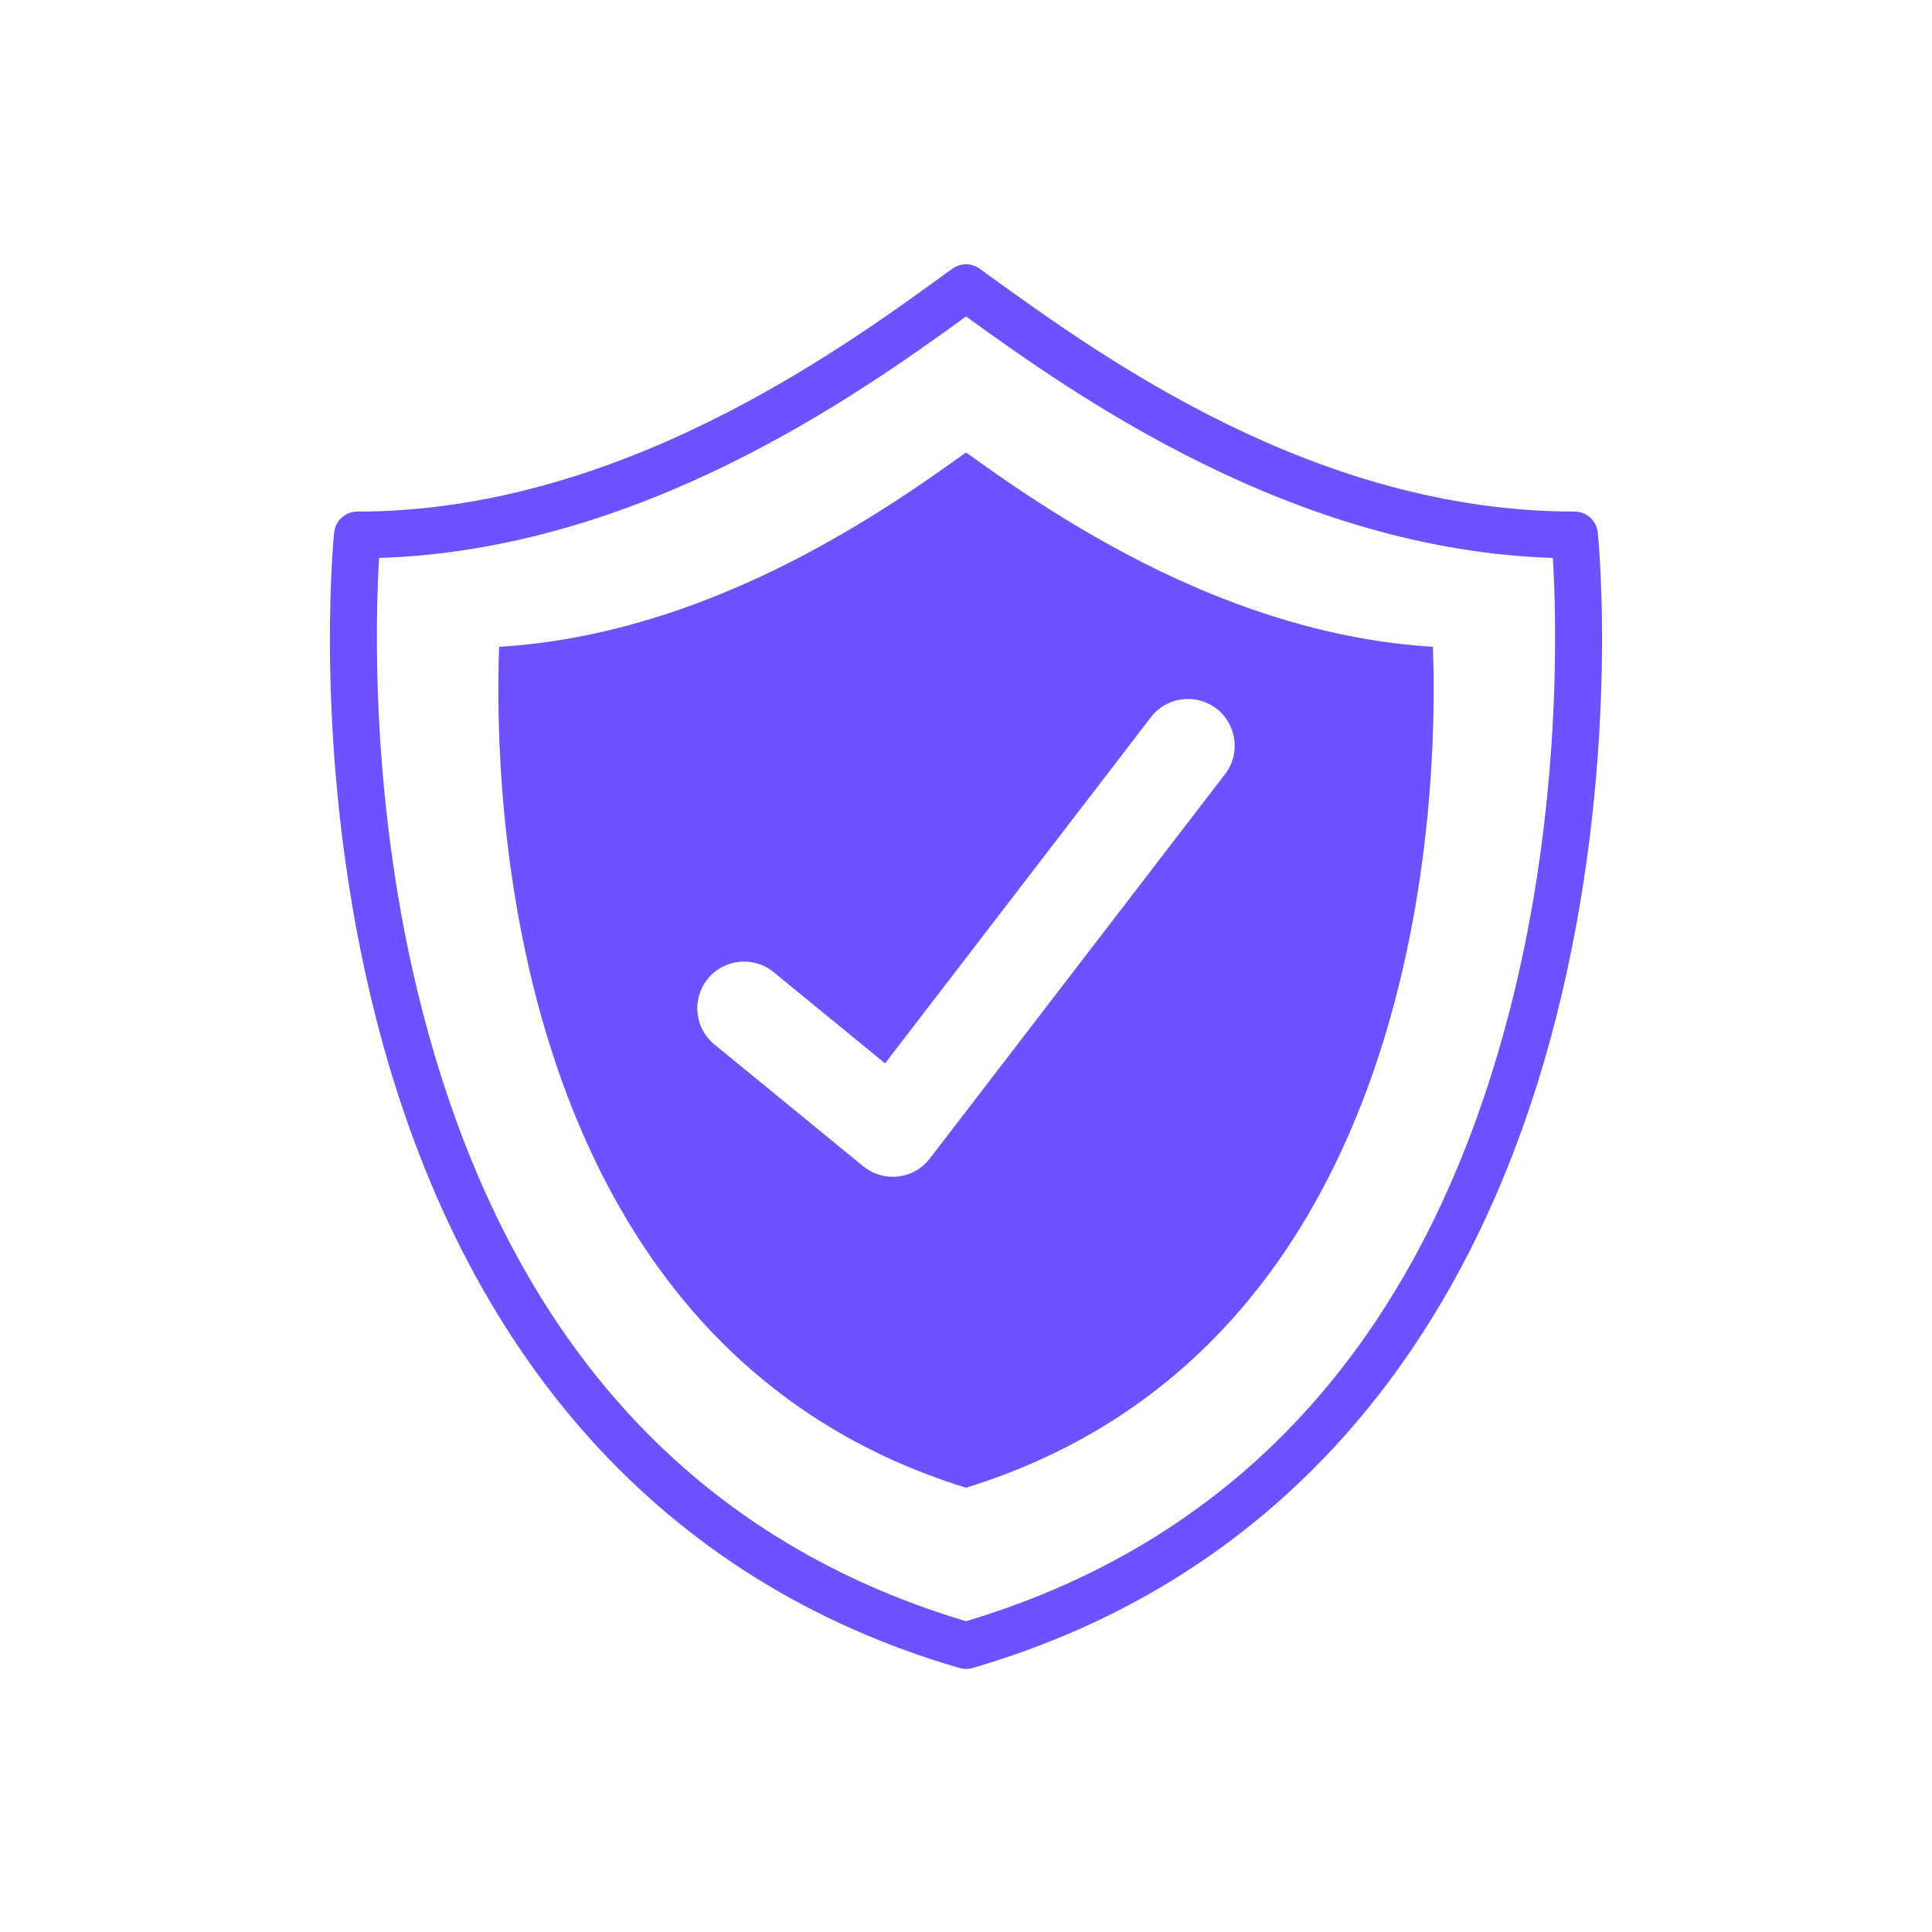
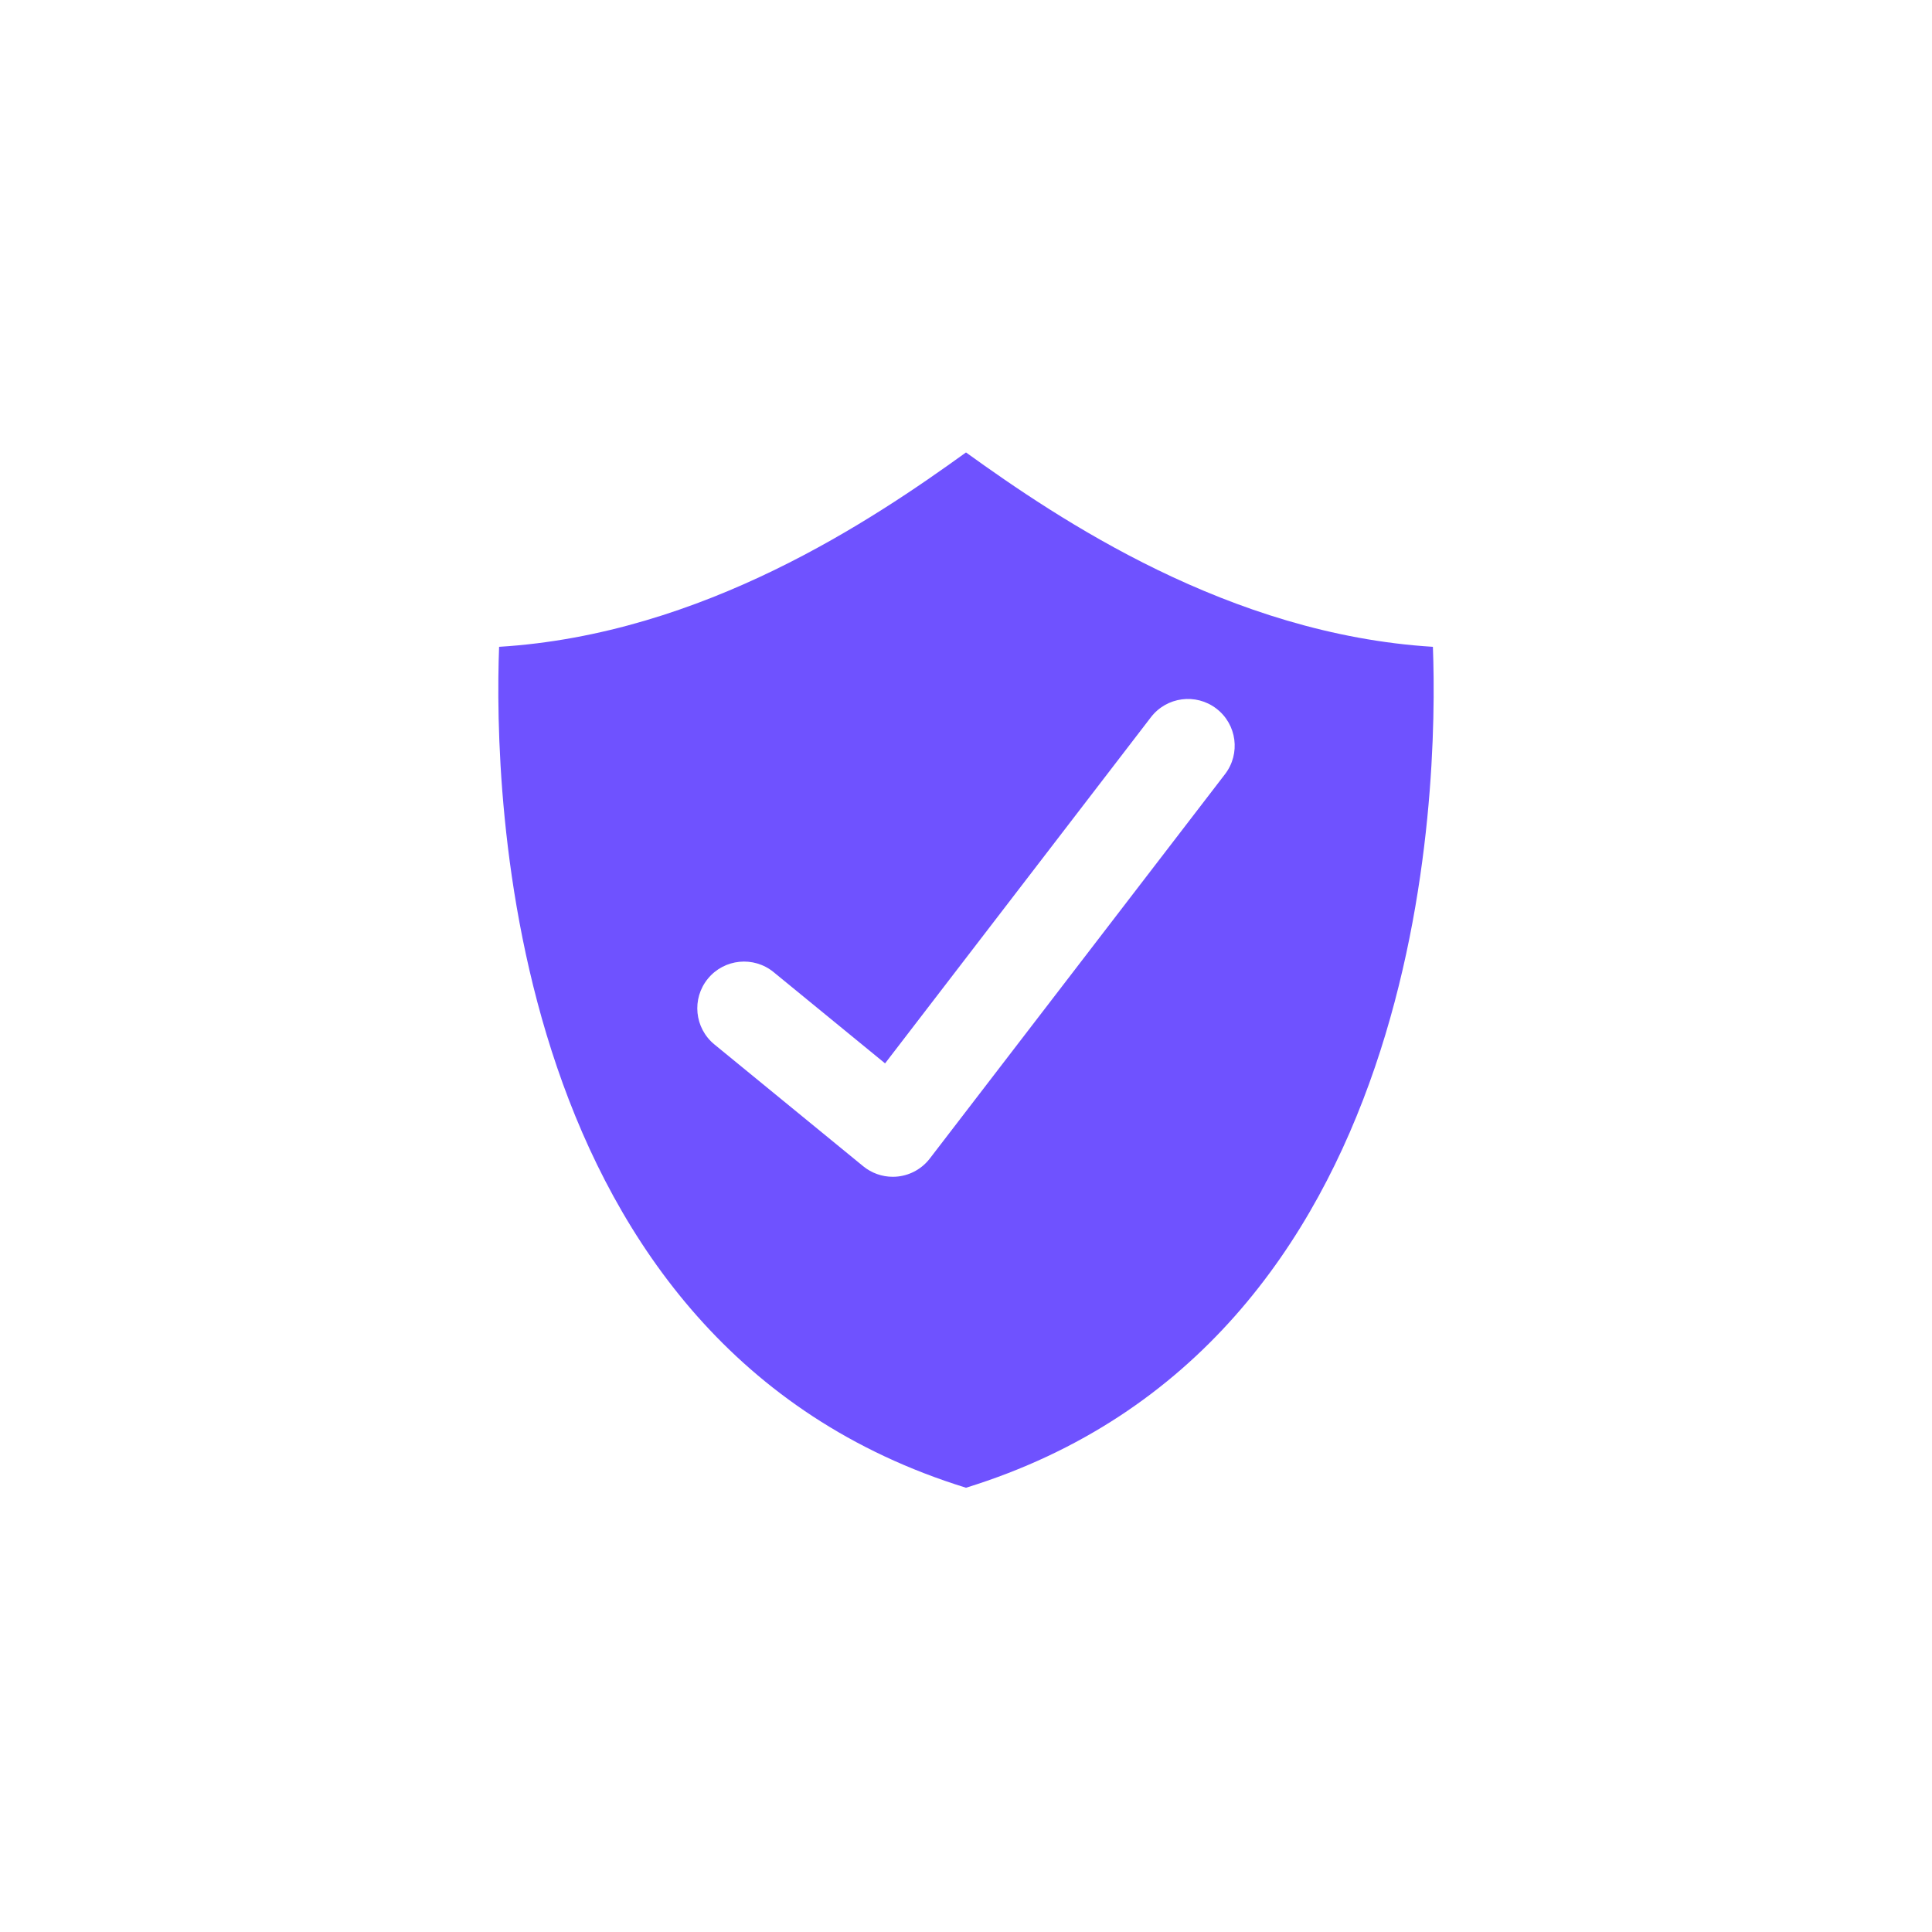
<svg xmlns="http://www.w3.org/2000/svg" width="500" viewBox="0 0 375 375" height="500" preserveAspectRatio="xMidYMid meet">
  <defs>
    <clipPath id="fe3bc50098">
-       <path d="M 64 51.023 L 311 51.023 L 311 324 L 64 324 Z M 64 51.023 " clip-rule="nonzero" />
-     </clipPath>
+       </clipPath>
  </defs>
  <g clip-path="url(#fe3bc50098)">
-     <path fill="#6f52ff" d="M 293.145 195.672 C 277.055 258.48 241.512 298.516 187.5 314.676 C 133.555 298.539 98.031 258.586 81.91 195.914 C 71.805 156.648 72.871 120.156 73.582 108.301 C 124.012 106.707 166.094 76.969 187.504 61.43 C 208.789 76.816 250.98 106.699 301.41 108.297 C 302.125 120.117 303.195 156.438 293.145 195.672 Z M 310.137 103.375 C 309.902 101.059 307.953 99.297 305.625 99.297 C 255.309 99.297 213.891 69.328 191.637 53.227 L 190.156 52.156 C 188.566 51.008 186.422 51.012 184.836 52.16 L 183.695 52.988 C 163.004 68.02 119.949 99.297 69.363 99.297 C 67.039 99.297 65.09 101.059 64.855 103.375 C 64.668 105.207 60.465 148.754 73.059 197.922 C 89.891 263.609 129.023 307.125 186.234 323.758 C 186.648 323.879 187.074 323.938 187.5 323.938 C 187.926 323.938 188.352 323.879 188.766 323.758 C 245.973 307.125 285.102 263.609 301.93 197.922 C 314.527 148.754 310.32 105.207 310.137 103.375 " fill-opacity="1" fill-rule="nonzero" />
-   </g>
+     </g>
  <path fill="#6f52ff" d="M 237.777 150.262 L 180.477 224.867 C 178.98 226.816 176.762 228.074 174.324 228.355 C 173.977 228.395 173.633 228.414 173.285 228.414 C 171.199 228.414 169.168 227.695 167.539 226.359 L 138.668 202.727 C 134.793 199.551 134.223 193.84 137.398 189.965 C 140.57 186.09 146.285 185.52 150.16 188.691 L 171.793 206.402 L 223.391 139.215 C 226.441 135.242 232.137 134.496 236.109 137.547 C 240.082 140.598 240.828 146.293 237.777 150.262 Z M 187.5 87.82 C 169.406 100.867 136.488 123.121 96.875 125.547 C 95.828 153.324 97.723 261.016 187.5 288.77 C 277.266 261.016 279.164 153.324 278.125 125.547 C 238.504 123.102 205.496 100.777 187.5 87.82 " fill-opacity="1" fill-rule="nonzero" />
</svg>